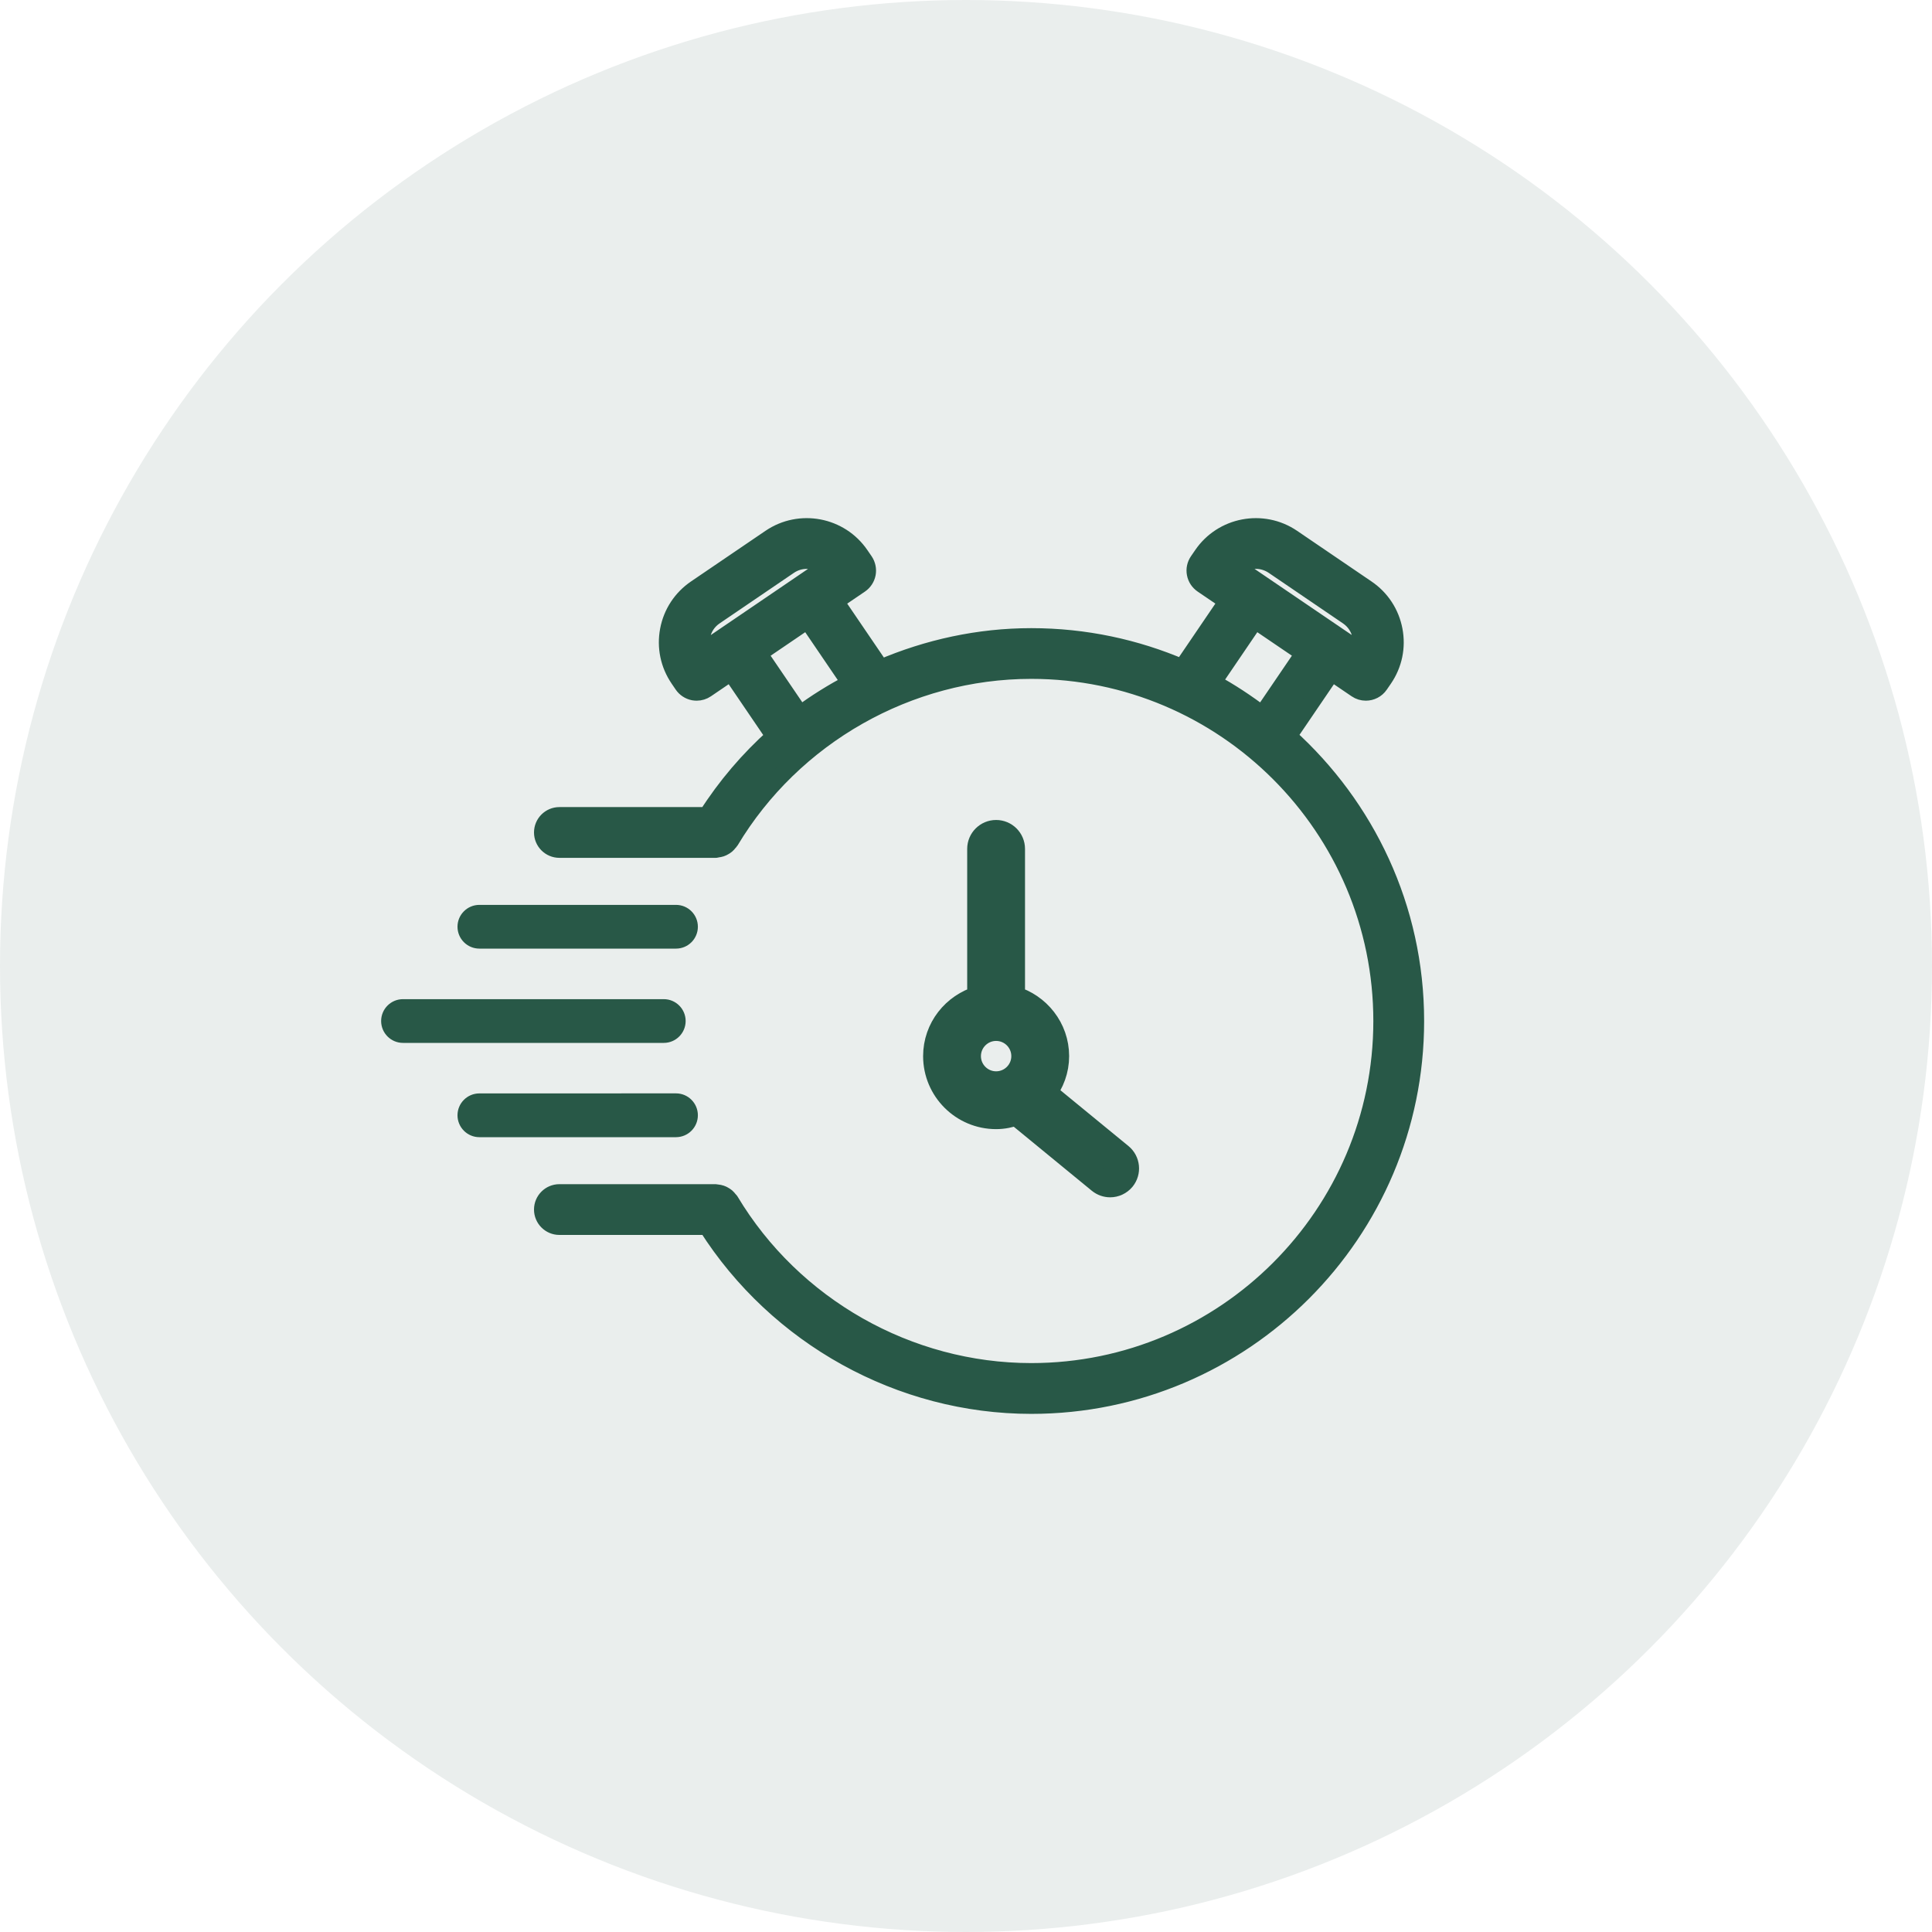
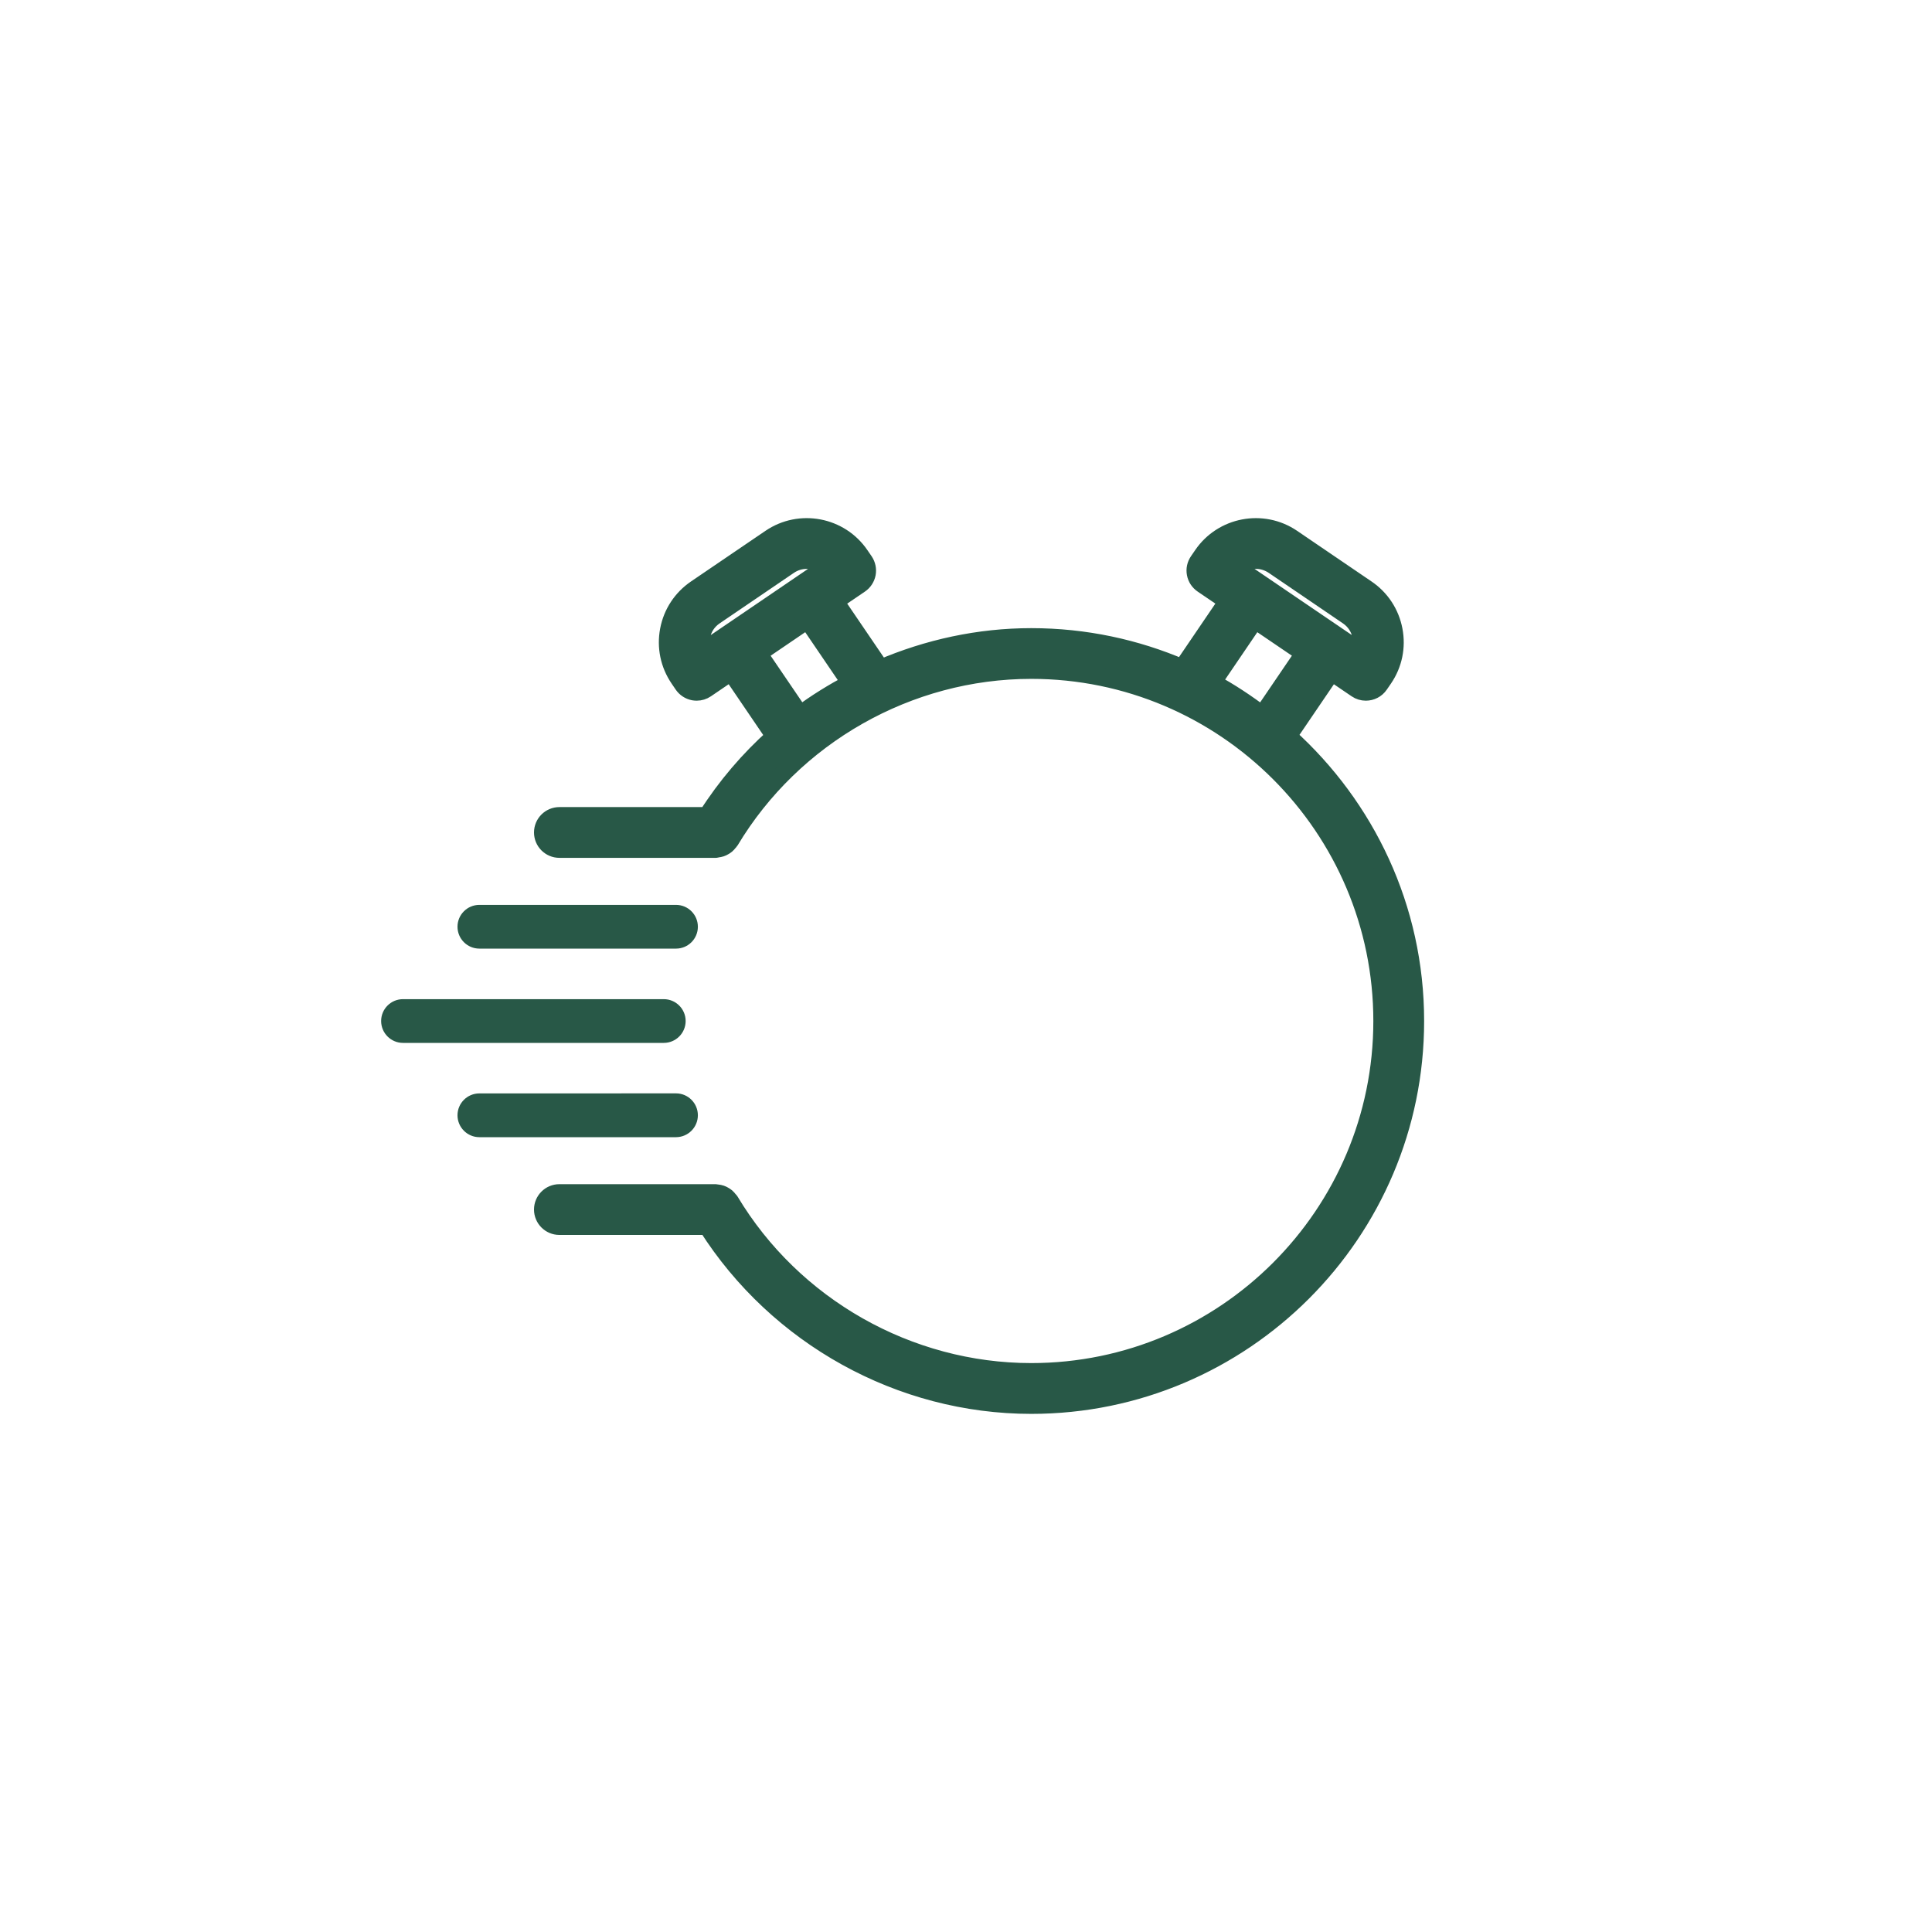
<svg xmlns="http://www.w3.org/2000/svg" width="55" height="55" viewBox="0 0 55 55" fill="none">
-   <circle cx="27.5" cy="27.5" r="27.5" fill="#285847" fill-opacity="0.1" />
  <path d="M36.666 20.957L37.907 19.132L38.618 19.615C38.699 19.671 38.791 19.697 38.883 19.697C39.033 19.697 39.182 19.625 39.273 19.491L39.392 19.318C39.669 18.912 39.771 18.421 39.678 17.938C39.586 17.455 39.311 17.036 38.904 16.76L36.785 15.318C35.946 14.748 34.798 14.966 34.228 15.805L34.11 15.977C34.039 16.081 34.012 16.208 34.036 16.331C34.059 16.454 34.131 16.563 34.235 16.634L34.946 17.117L33.656 19.015C32.335 18.448 30.883 18.132 29.358 18.132C27.865 18.132 26.41 18.452 25.07 19.027L23.771 17.118L24.483 16.634C24.586 16.564 24.657 16.455 24.681 16.332C24.704 16.208 24.677 16.081 24.607 15.977L24.489 15.805C23.919 14.966 22.771 14.747 21.931 15.319L19.813 16.759C19.406 17.036 19.131 17.454 19.039 17.938C18.947 18.422 19.049 18.912 19.325 19.318L19.442 19.49C19.513 19.594 19.622 19.665 19.744 19.689C19.774 19.694 19.804 19.697 19.833 19.697C19.927 19.697 20.02 19.669 20.099 19.615L20.81 19.131L22.055 20.962C21.32 21.621 20.67 22.377 20.13 23.226H15.925C15.664 23.226 15.452 23.438 15.452 23.698C15.452 23.959 15.664 24.171 15.925 24.171H20.377C20.397 24.171 20.414 24.162 20.433 24.159C20.464 24.155 20.494 24.151 20.523 24.141C20.554 24.131 20.581 24.117 20.608 24.101C20.633 24.087 20.657 24.073 20.679 24.054C20.704 24.033 20.724 24.009 20.744 23.983C20.756 23.968 20.772 23.958 20.782 23.941C22.579 20.941 25.864 19.076 29.357 19.076C34.865 19.076 39.346 23.558 39.346 29.066C39.346 34.574 34.865 39.054 29.357 39.054C25.865 39.054 22.579 37.191 20.782 34.191C20.773 34.175 20.757 34.165 20.745 34.15C20.725 34.124 20.705 34.1 20.68 34.078C20.656 34.058 20.631 34.043 20.605 34.028C20.579 34.013 20.555 34 20.527 33.991C20.494 33.979 20.461 33.974 20.427 33.97C20.409 33.969 20.394 33.961 20.377 33.961H15.924C15.664 33.961 15.452 34.173 15.452 34.433C15.452 34.694 15.664 34.906 15.924 34.906H20.131C22.127 38.049 25.629 40 29.358 40C35.387 40 40.292 35.096 40.292 29.067C40.293 25.849 38.887 22.96 36.666 20.957L36.666 20.957ZM36.255 16.099L38.374 17.541C38.571 17.676 38.705 17.879 38.75 18.114C38.778 18.261 38.77 18.409 38.727 18.546L35.19 16.141C35.487 15.901 35.919 15.873 36.255 16.099ZM19.991 18.547C19.948 18.408 19.939 18.261 19.967 18.115C20.012 17.879 20.146 17.676 20.344 17.541L22.462 16.1C22.616 15.995 22.792 15.945 22.965 15.945C23.167 15.945 23.366 16.012 23.527 16.141L21.039 17.834L20.669 18.085L20.668 18.086L19.991 18.547ZM21.591 18.601L22.989 17.65L24.21 19.445C23.713 19.712 23.23 20.006 22.778 20.346L21.591 18.601ZM35.727 17.65L37.125 18.6L35.934 20.351C35.485 20.012 35.015 19.698 34.517 19.43L35.727 17.65Z" fill="#285847" stroke="#285847" stroke-width="0.5" />
-   <path d="M28.357 31.794C28.561 31.794 28.755 31.752 28.937 31.686L31.304 33.628C31.392 33.699 31.498 33.735 31.604 33.735C31.74 33.735 31.876 33.675 31.97 33.562C32.135 33.36 32.105 33.063 31.904 32.897L29.725 31.11C29.948 30.819 30.086 30.46 30.086 30.066C30.086 29.279 29.552 28.62 28.83 28.412V24.166C28.83 23.905 28.618 23.693 28.357 23.693C28.096 23.693 27.884 23.905 27.884 24.166V28.412C27.162 28.62 26.629 29.278 26.629 30.066C26.629 31.019 27.404 31.794 28.357 31.794ZM28.357 29.283C28.79 29.283 29.14 29.634 29.14 30.066C29.14 30.497 28.79 30.848 28.357 30.848C27.926 30.848 27.575 30.497 27.575 30.066C27.575 29.634 27.926 29.283 28.357 29.283Z" fill="#285847" stroke="#285847" stroke-width="0.7" />
  <path d="M13.646 26.855H19.245C19.506 26.855 19.717 26.643 19.717 26.383C19.717 26.122 19.506 25.91 19.245 25.91L13.646 25.91C13.386 25.91 13.174 26.122 13.174 26.382C13.174 26.643 13.386 26.855 13.646 26.855Z" fill="#285847" stroke="#285847" stroke-width="0.3" />
  <path d="M19.369 29.066C19.369 28.806 19.157 28.594 18.897 28.594L11.472 28.594C11.212 28.594 11 28.805 11 29.066C11 29.327 11.212 29.539 11.472 29.539H18.897C19.157 29.539 19.369 29.327 19.369 29.066Z" fill="#285847" stroke="#285847" stroke-width="0.3" />
  <path d="M19.717 31.749C19.717 31.489 19.506 31.276 19.245 31.276L13.646 31.277C13.386 31.277 13.174 31.489 13.174 31.75C13.174 32.01 13.386 32.223 13.646 32.223H19.245C19.506 32.222 19.717 32.01 19.717 31.749Z" fill="#285847" stroke="#285847" stroke-width="0.3" />
</svg>